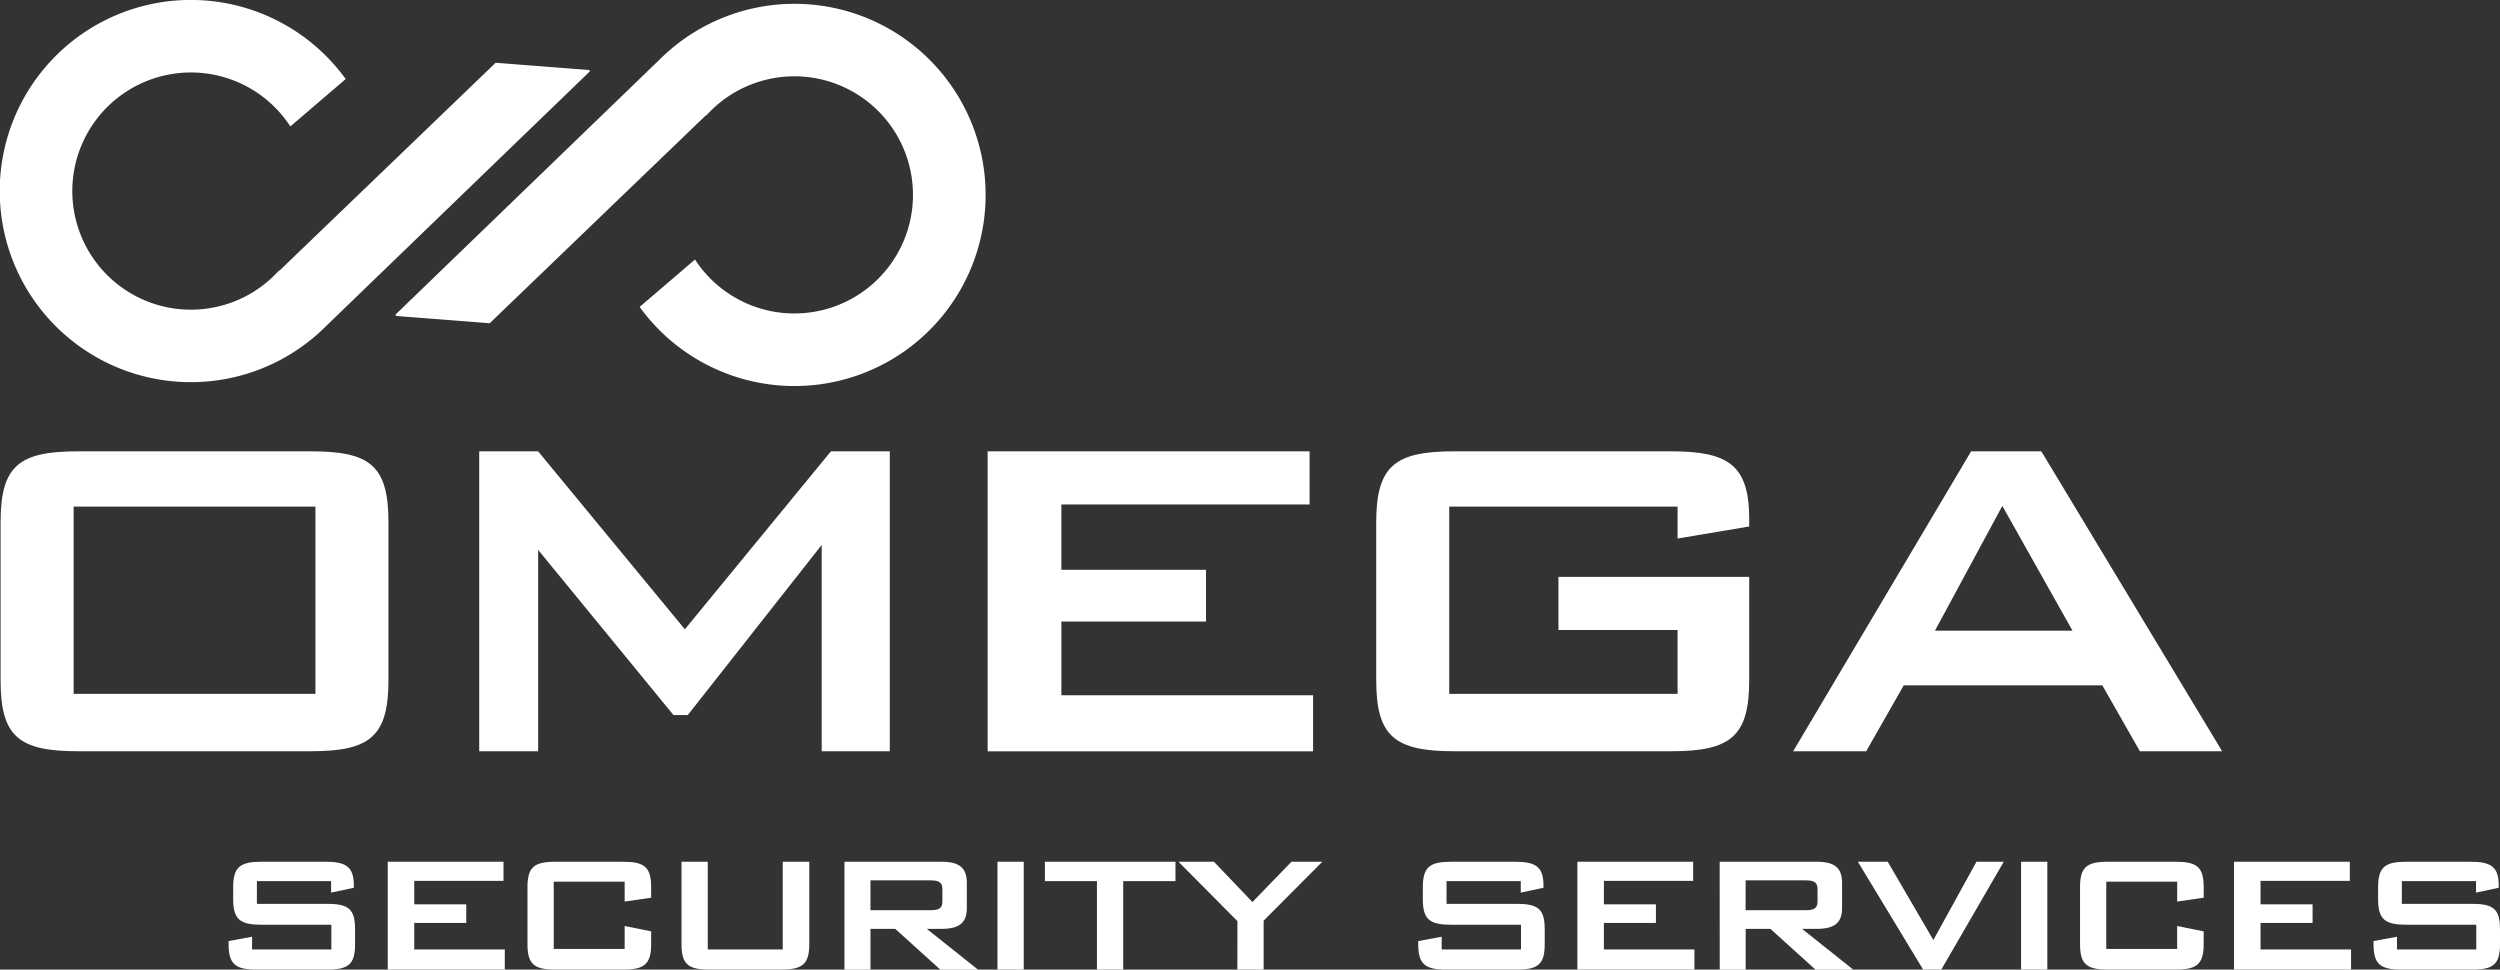
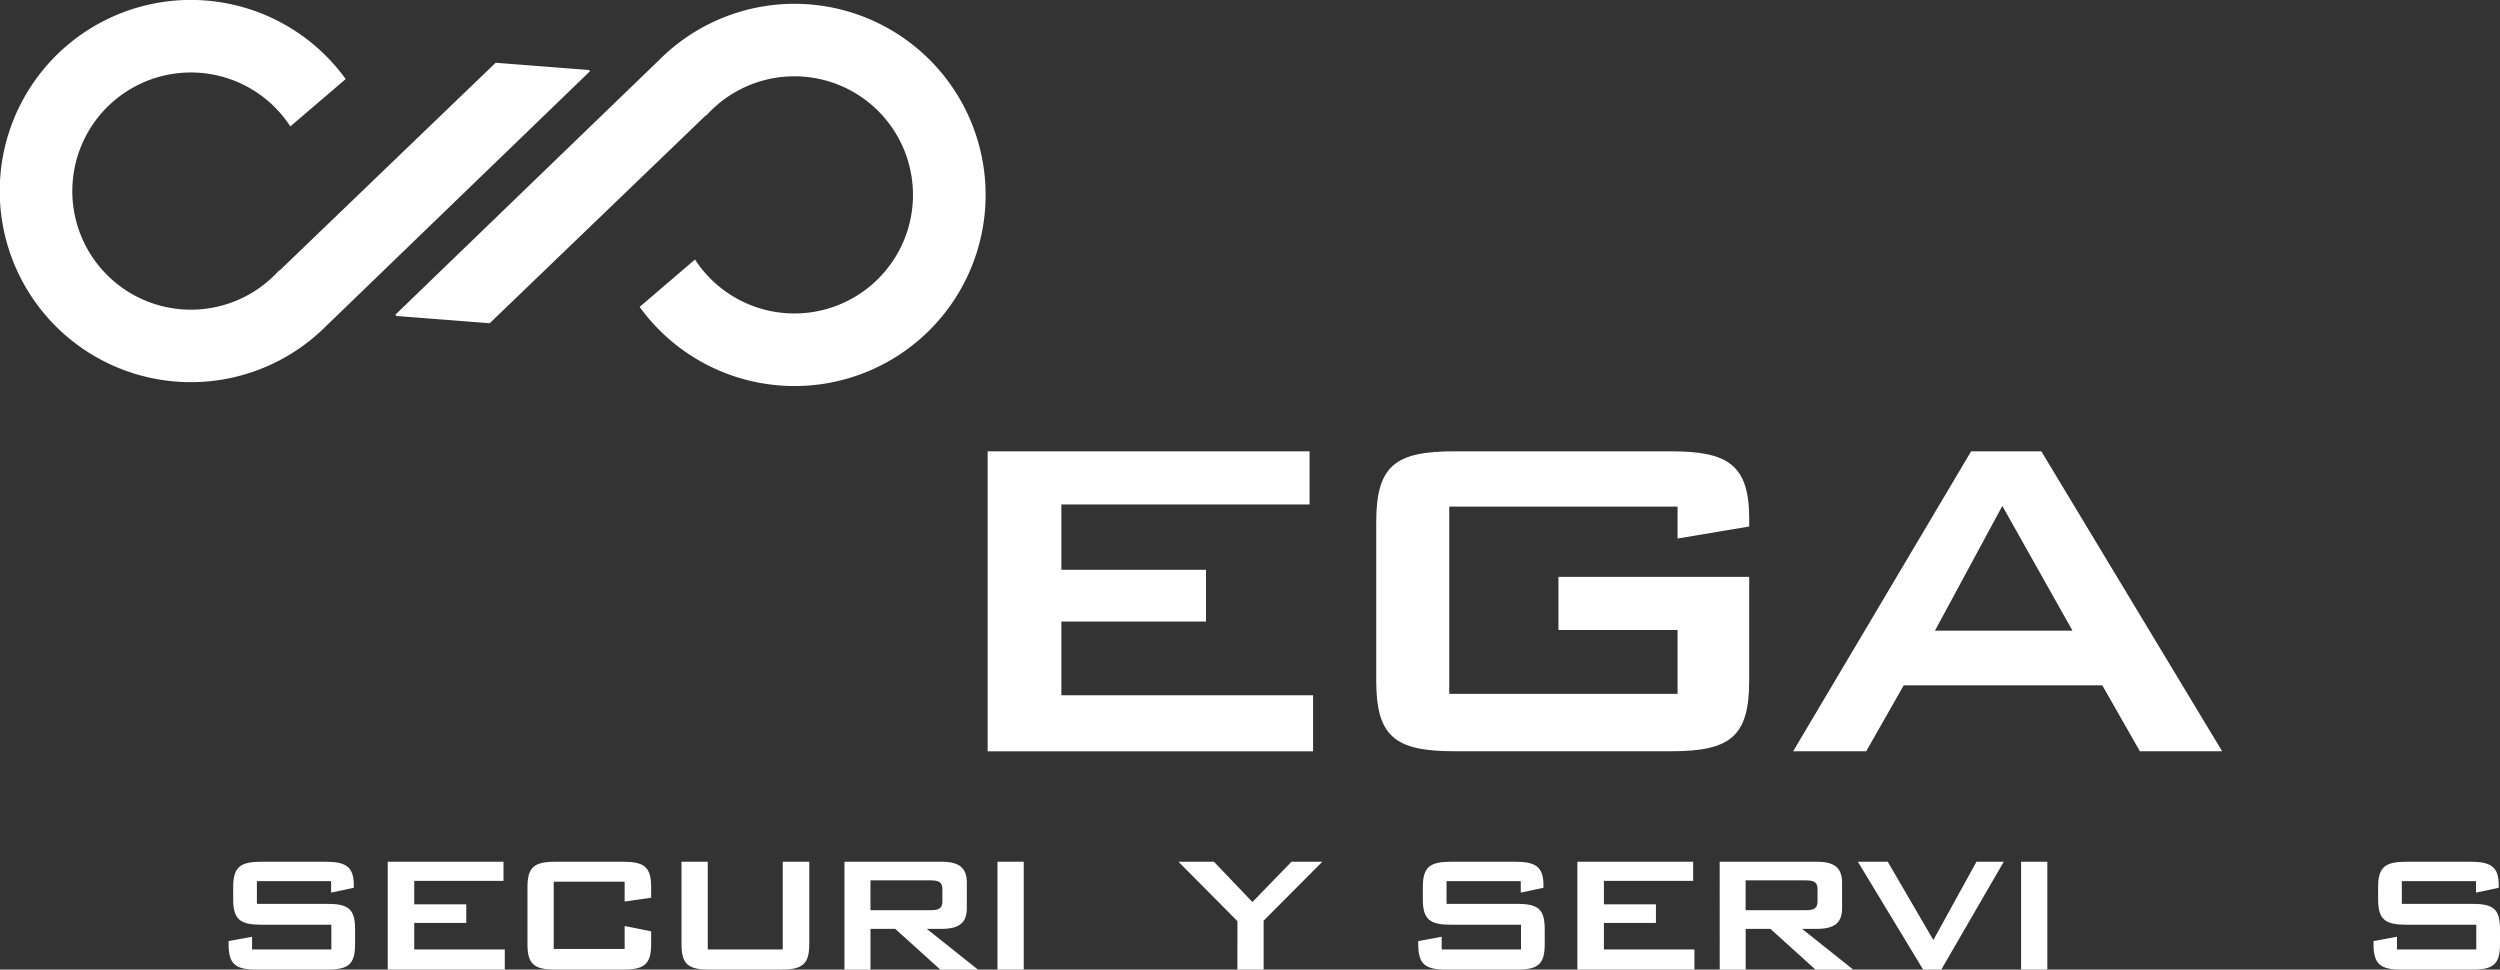
<svg xmlns="http://www.w3.org/2000/svg" width="221.599" height="85.947" viewBox="0 0 221.599 85.947">
  <rect x="0" y="0" width="221.599" height="85.947" fill="#333333" stroke="none" />
  <g transform="translate(-3.94 -2.696)">
-     <path d="M10.906,42.7H31.459c5.219,0,6.914,1.194,6.914,6.286V63c0,5.029-1.695,6.286-6.914,6.286H10.906c-5.279,0-6.914-1.257-6.914-6.286V48.987C3.992,43.9,5.689,42.7,10.906,42.7ZM31.9,64.2V47.6H10.467V64.2Z" fill="#fff" />
-     <path d="M46.418,42.7h5.219L64.646,58.477,77.592,42.7h5.219V69.288H76.775V51L64.9,66.082H63.641l-12-14.644v17.85H46.418Z" fill="#fff" />
    <path d="M91.484,42.7H120.02v4.713h-22V53.2h12.821v4.589H98.021v6.537h22.311v4.965H91.484Z" fill="#fff" />
    <path d="M132.4,47.6V64.2h20.239V58.539H142.08V53.827h16.908V63c0,4.966-1.636,6.286-6.914,6.286H132.84c-5.279,0-6.912-1.32-6.912-6.286V48.987c0-5.029,1.695-6.286,6.912-6.286h19.234c5.028,0,6.914,1.194,6.914,5.97v.693l-6.349,1.067V47.6Z" fill="#fff" />
    <path d="M178.66,42.7h6.221L200.91,69.288h-7.291l-3.332-5.845h-17.6l-3.33,5.845h-6.472Zm8.986,15.9-6.22-11.061L175.453,58.6Z" fill="#fff" />
    <path d="M32.809,31.633l0,0L56.238,9.008l-.09-.106-8.273-.643L28.711,26.687l-.025-.031a10.513,10.513,0,1,1,.99-12.754l4.906-4.2a16.94,16.94,0,1,0-1.773,21.933Z" fill="#fff" />
    <path d="M62.41,7.972l0,0L38.982,30.595l.088.109,8.278.643L66.51,12.917l.025.03A10.511,10.511,0,1,1,65.543,25.7l-4.906,4.2A16.94,16.94,0,1,0,62.41,7.972Z" fill="#fff" />
    <path d="M26.711,80.8v2.012h6.217c1.9,0,2.486.452,2.486,2.261v1.311c0,1.785-.586,2.26-2.486,2.26H26.711c-1.9,0-2.508-.475-2.508-2.26v-.272l2.08-.384v1.131h7.029V84.664H27.119c-1.877,0-2.51-.452-2.51-2.26V81.342c0-1.808.633-2.261,2.51-2.261h5.674c1.762,0,2.51.408,2.51,2.08v.226l-2.014.43V80.8Z" fill="#fff" />
    <path d="M38.309,79.081H48.57v1.695H40.658v2.08H45.27v1.65H40.658v2.352h8.026v1.785H38.309Z" fill="#fff" />
    <path d="M53.023,80.844v5.968h6.286V84.778l2.349.474v1.131c0,1.785-.609,2.26-2.51,2.26H53.182c-1.922,0-2.487-.5-2.487-2.26V81.342c0-1.786.588-2.261,2.487-2.261h5.966c1.9,0,2.51.453,2.51,2.261v.926l-2.349.34V80.844Z" fill="#fff" />
    <path d="M66.676,86.858h6.646V79.081h2.352v7.3c0,1.785-.612,2.26-2.51,2.26H66.836c-1.9,0-2.488-.475-2.488-2.26v-7.3h2.328Z" fill="#fff" />
    <path d="M78.793,79.081H87.4c1.539,0,2.239.52,2.239,1.854V83.2c0,1.31-.7,1.83-2.239,1.83h-1.31l4.543,3.617H87.293l-4-3.617H81.1v3.617H78.793Zm2.305,1.65v2.645H86.41c.7,0,1.063-.135,1.063-.768V81.5c0-.632-.362-.769-1.063-.769Z" fill="#fff" />
    <path d="M92.355,79.081h2.329v9.562H92.355Z" fill="#fff" />
-     <path d="M103.5,88.643h-2.328V80.8H96.559V79.081h11.574V80.8H103.5Z" fill="#fff" />
    <path d="M113.627,84.348,108.4,79.081h3.143l3.412,3.572,3.459-3.572h2.734l-5.2,5.222v4.34h-2.328Z" fill="#fff" />
    <path d="M132.16,80.8v2.012h6.217c1.9,0,2.486.452,2.486,2.261v1.311c0,1.785-.588,2.26-2.486,2.26H132.16c-1.9,0-2.508-.475-2.508-2.26v-.272l2.078-.384v1.131h7.032V84.664h-6.194c-1.877,0-2.509-.452-2.509-2.26V81.342c0-1.808.632-2.261,2.509-2.261h5.674c1.762,0,2.51.408,2.51,2.08v.226l-2.012.43V80.8Z" fill="#fff" />
    <path d="M143.758,79.081H154.02v1.695h-7.911v2.08h4.612v1.65h-4.612v2.352h8.024v1.785H143.758Z" fill="#fff" />
    <path d="M156.371,79.081h8.611c1.538,0,2.239.52,2.239,1.854V83.2c0,1.31-.7,1.83-2.239,1.83h-1.31l4.543,3.617h-3.346l-4-3.617h-2.193v3.617h-2.3Zm2.3,1.65v2.645h5.312c.7,0,1.063-.135,1.063-.768V81.5c0-.632-.362-.769-1.063-.769Z" fill="#fff" />
    <path d="M168.621,79.081h2.647l4.044,6.94,3.821-6.94h2.42l-5.539,9.562h-1.606Z" fill="#fff" />
    <path d="M183.088,79.081h2.328v9.562h-2.328Z" fill="#fff" />
-     <path d="M190.639,80.844v5.968h6.283V84.778l2.351.474v1.131c0,1.785-.609,2.26-2.509,2.26H190.8c-1.922,0-2.486-.5-2.486-2.26V81.342c0-1.786.587-2.261,2.486-2.261h5.967c1.9,0,2.509.453,2.509,2.261v.926l-2.351.34V80.844Z" fill="#fff" />
-     <path d="M201.963,79.081h10.264v1.695h-7.913v2.08h4.612v1.65h-4.612v2.352h8.024v1.785H201.963Z" fill="#fff" />
    <path d="M216.838,80.8v2.012h6.215c1.9,0,2.486.452,2.486,2.261v1.311c0,1.785-.588,2.26-2.486,2.26h-6.215c-1.9,0-2.51-.475-2.51-2.26v-.272l2.08-.384v1.131h7.029V84.664h-6.193c-1.877,0-2.51-.452-2.51-2.26V81.342c0-1.808.633-2.261,2.51-2.261h5.674c1.764,0,2.508.408,2.508,2.08v.226l-2.012.43V80.8Z" fill="#fff" />
  </g>
</svg>